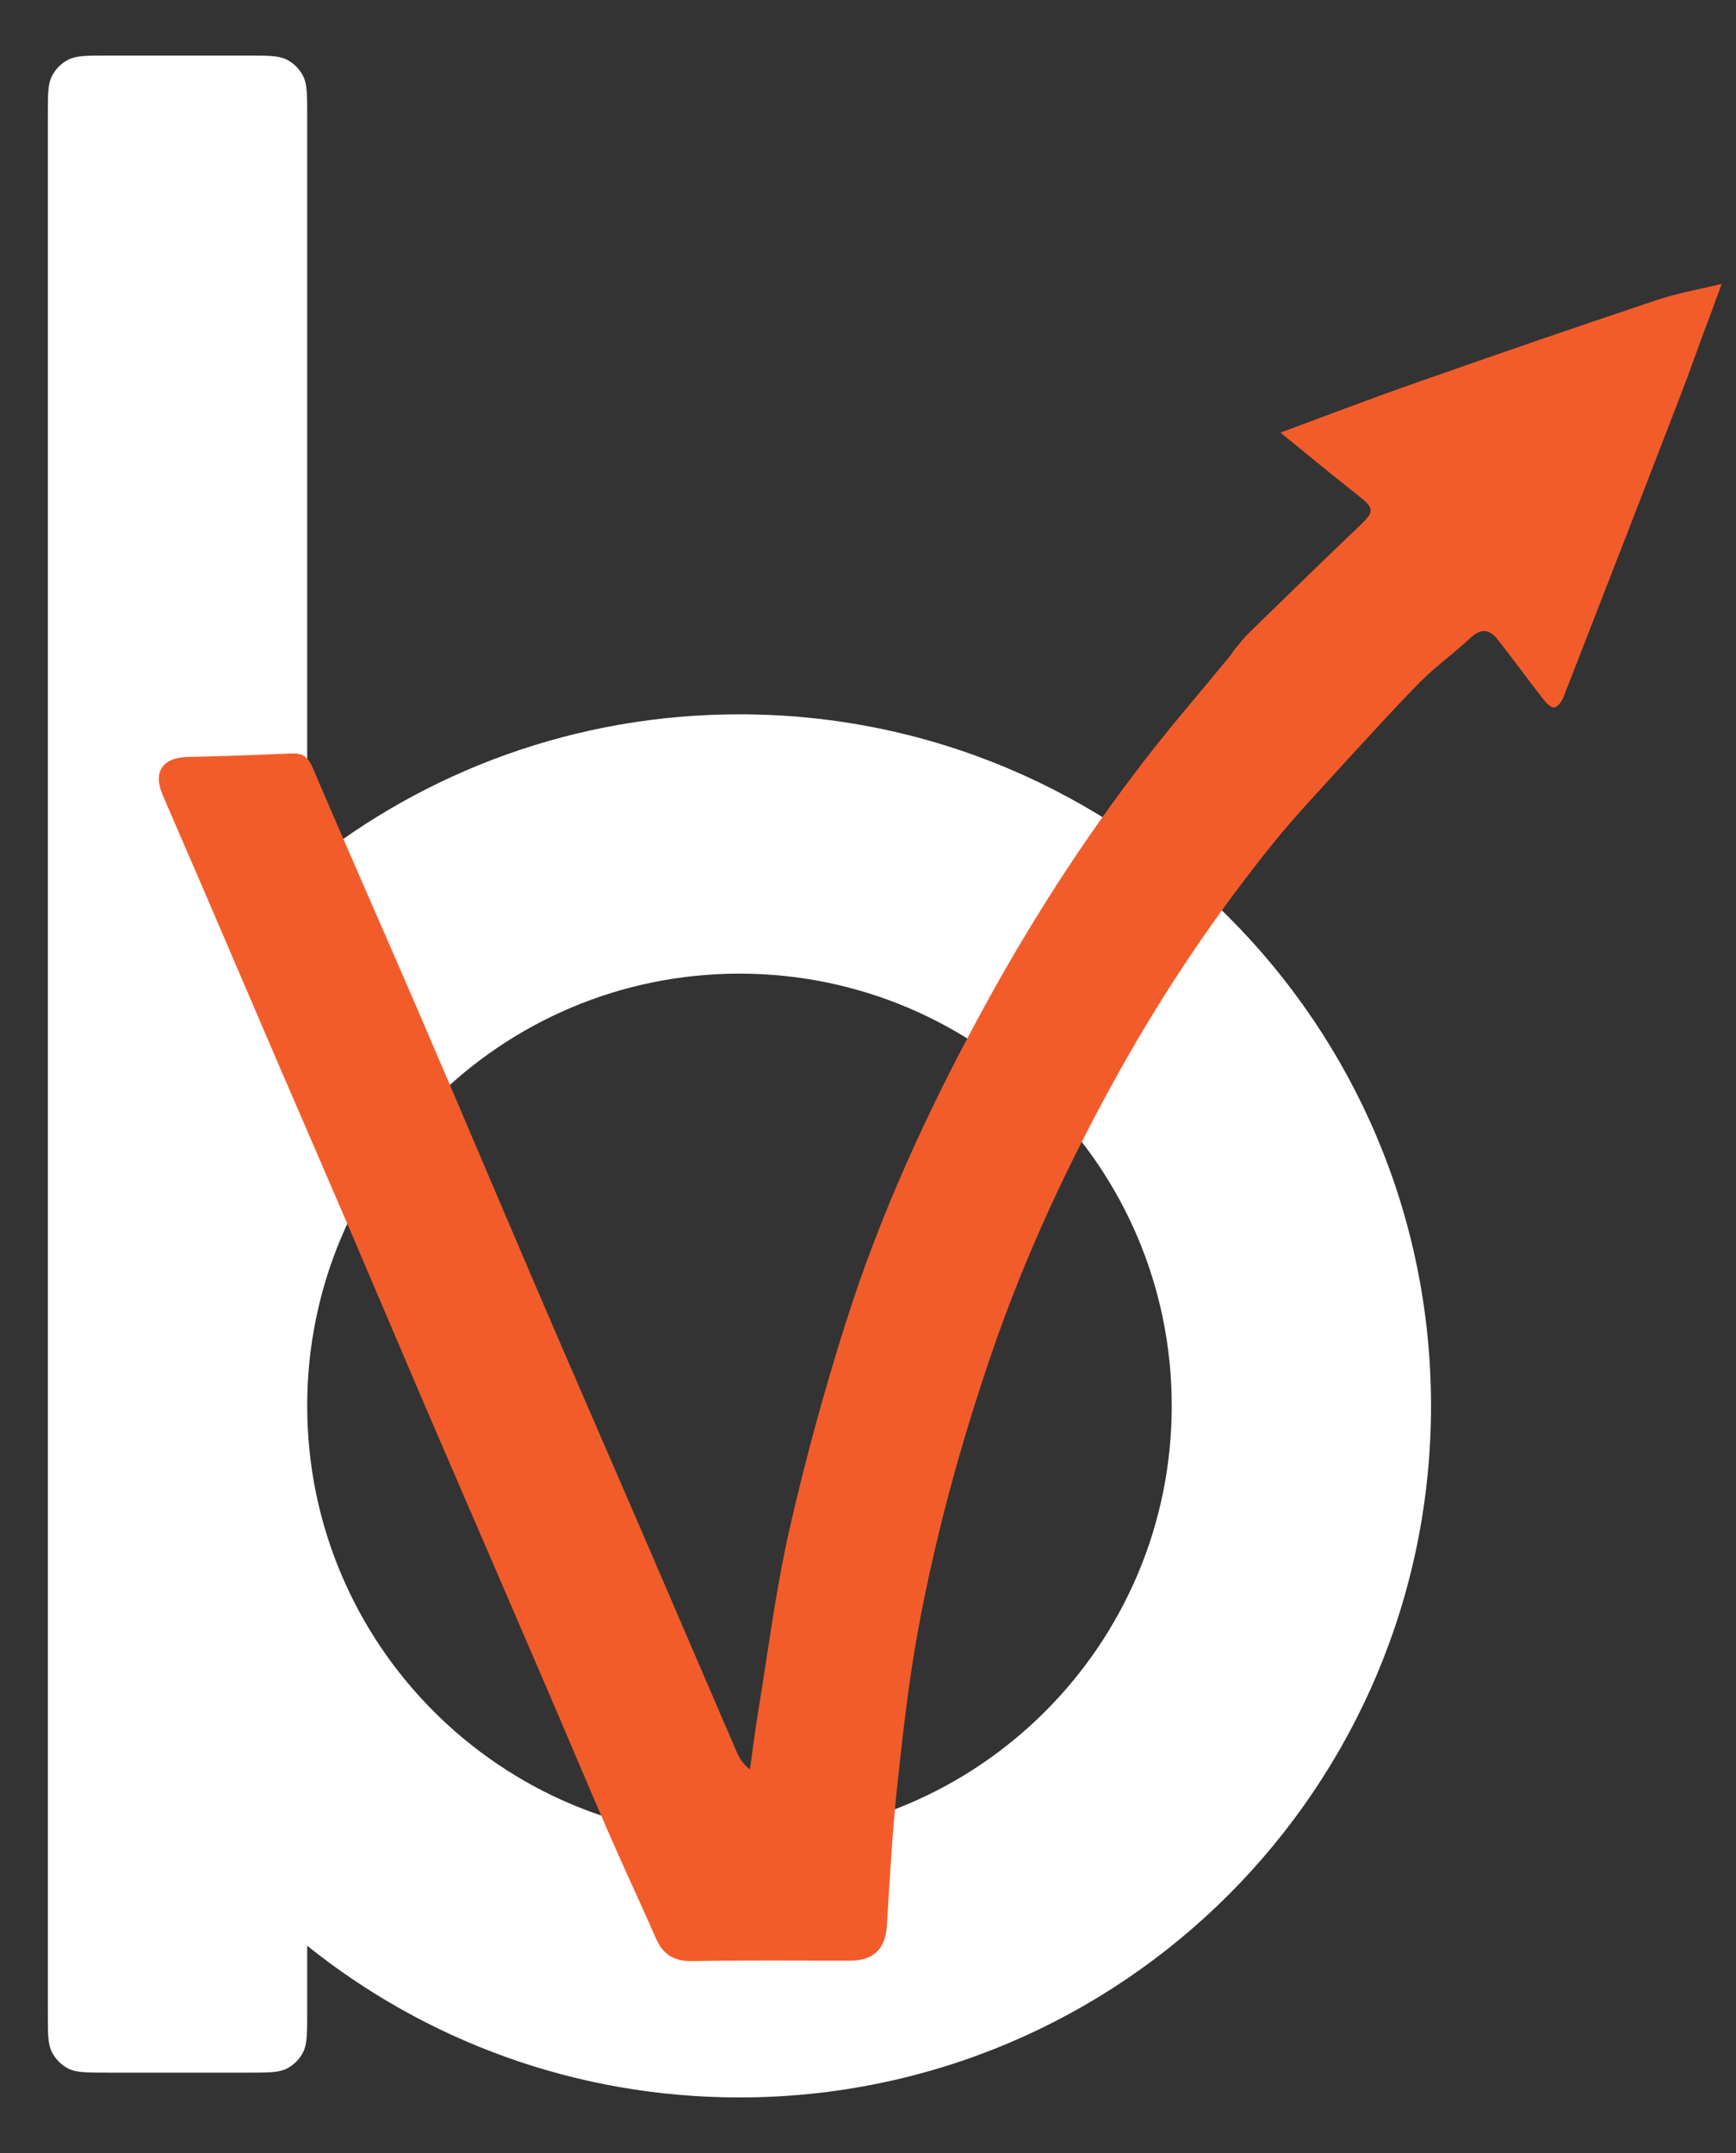
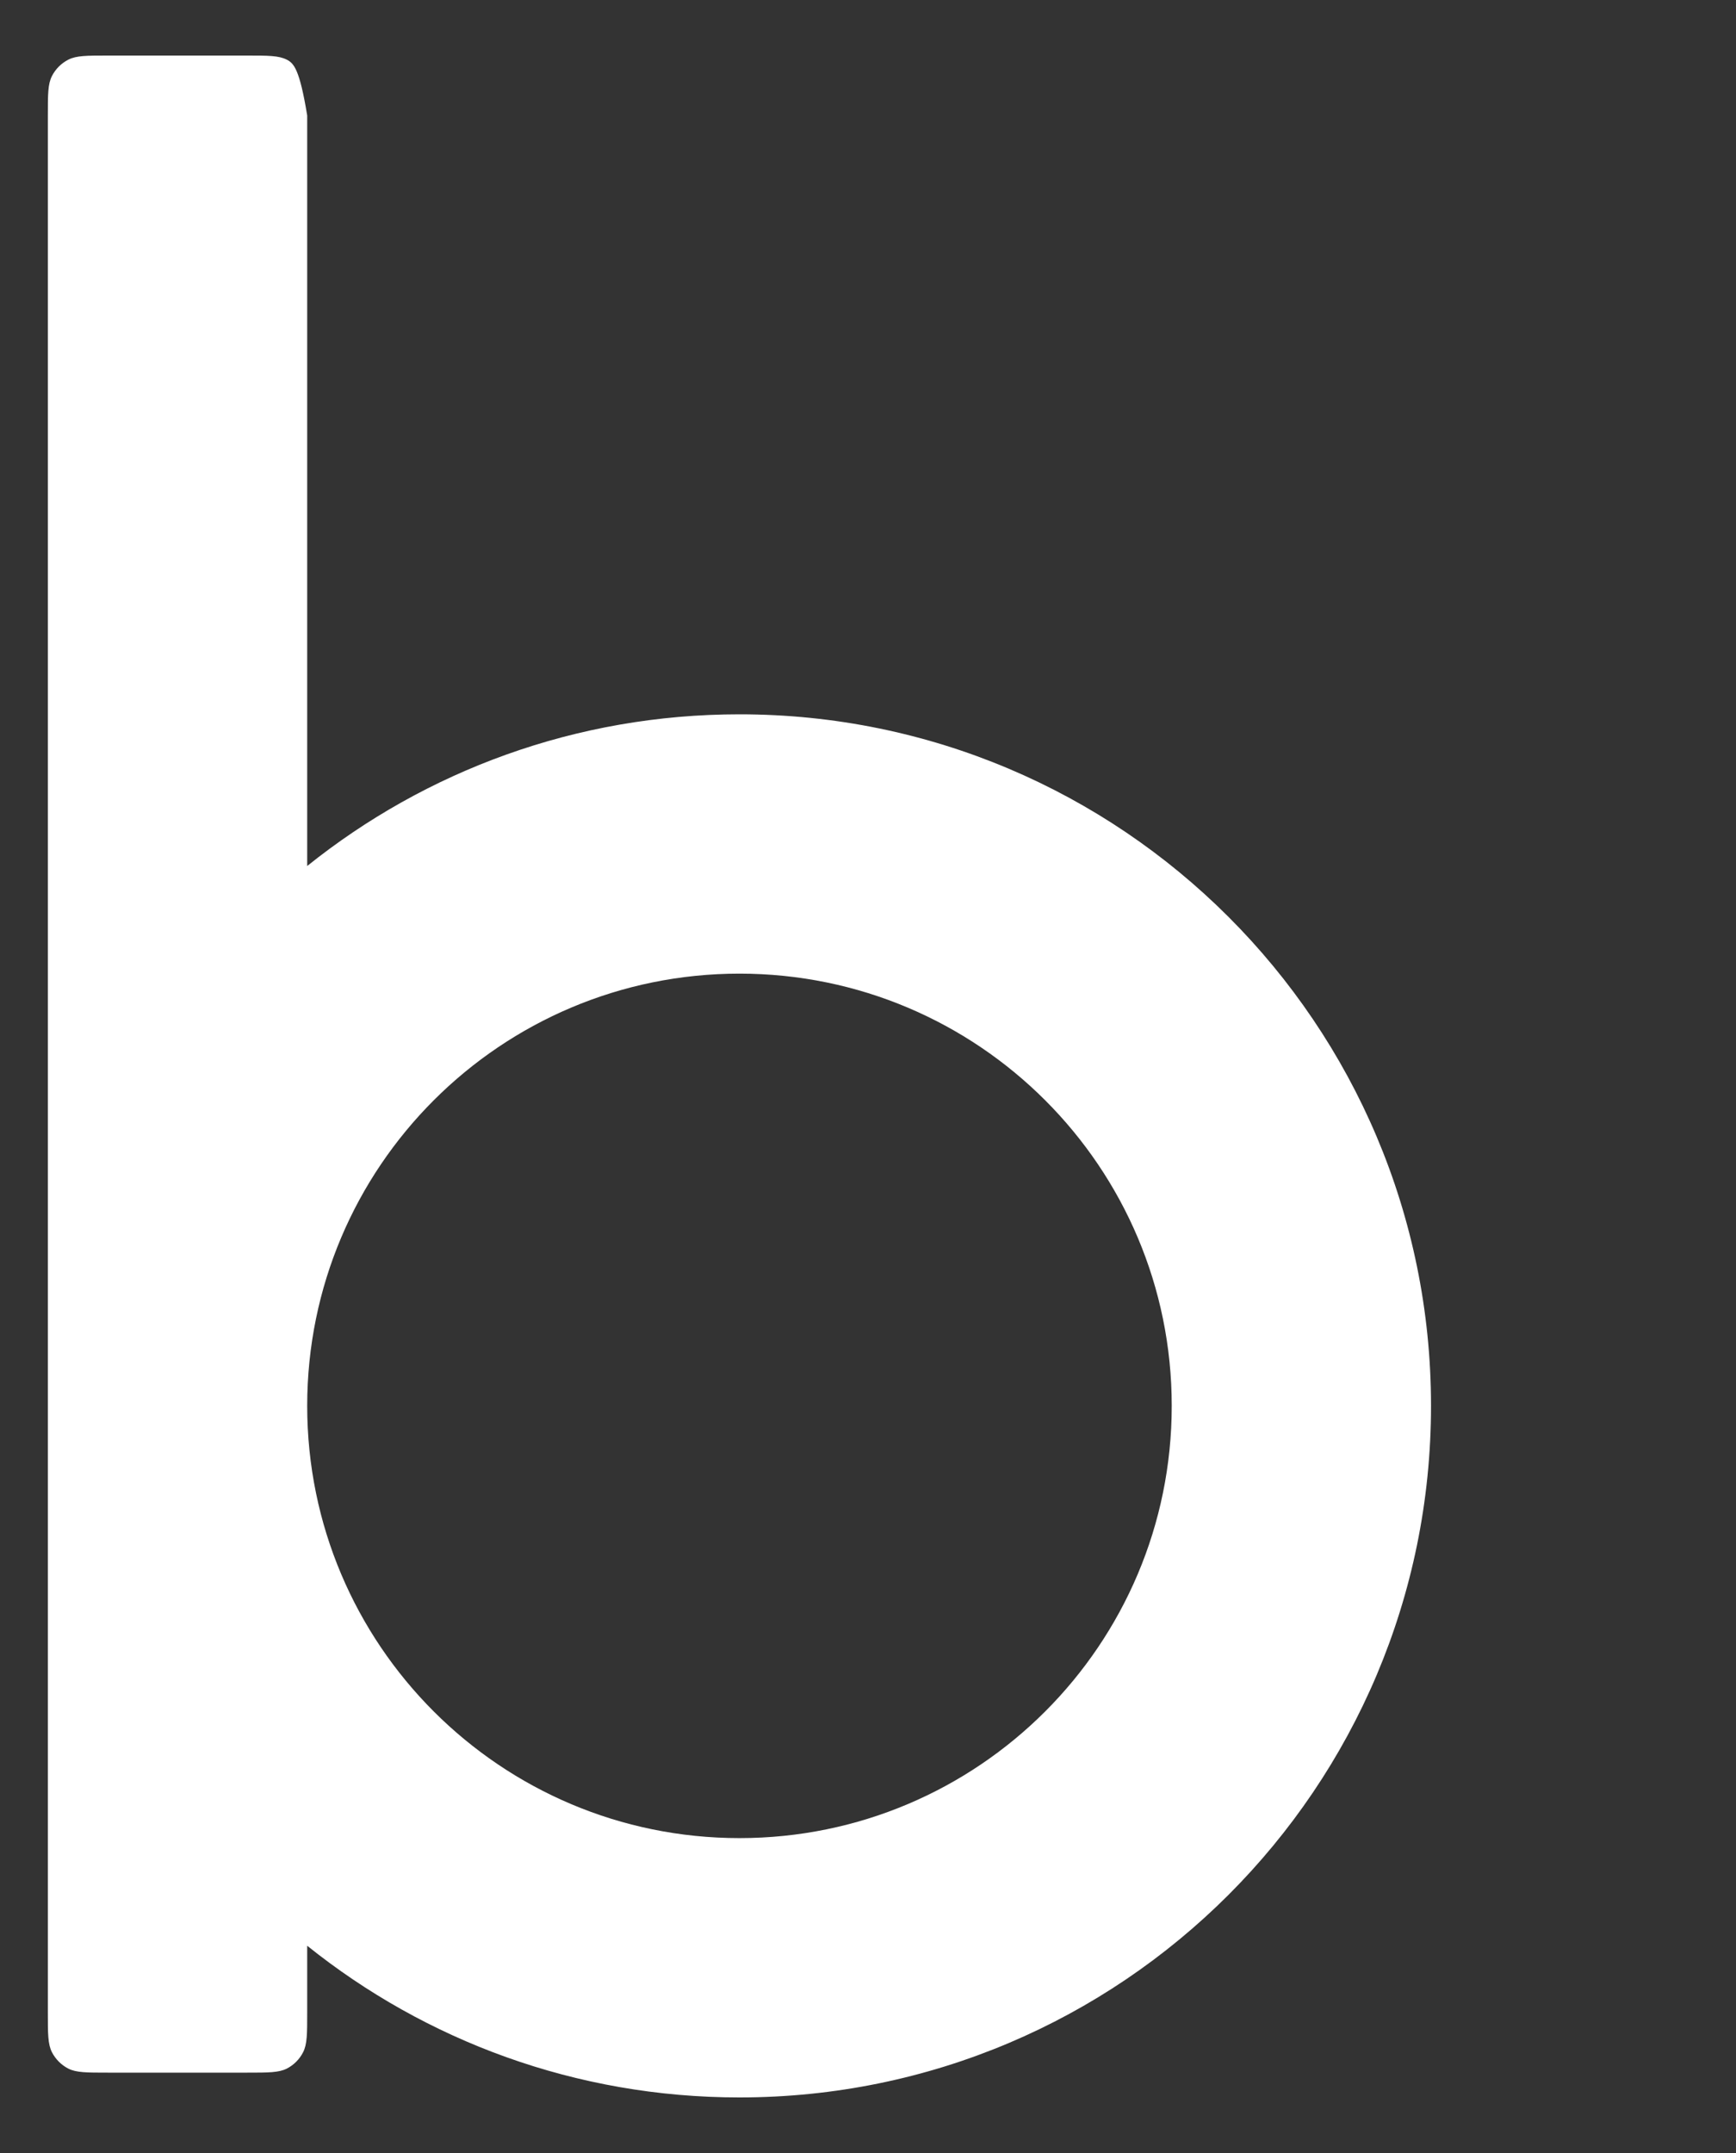
<svg xmlns="http://www.w3.org/2000/svg" width="25" height="31" viewBox="0 0 25 31" fill="none">
  <rect x="0" y="0" width="25" height="31" fill="#333333" stroke="none" />
-   <path fill-rule="evenodd" clip-rule="evenodd" d="M0.748 1.095C0.689 1.21 0.689 1.361 0.689 1.663V28.98C0.689 29.282 0.689 29.433 0.748 29.549C0.8 29.65 0.883 29.733 0.984 29.785C1.099 29.843 1.25 29.843 1.553 29.843H3.561C3.863 29.843 4.014 29.843 4.13 29.785C4.231 29.733 4.314 29.65 4.365 29.549C4.424 29.433 4.424 29.282 4.424 28.98V28.016C6.129 29.383 8.294 30.2 10.649 30.2C16.149 30.2 20.608 25.742 20.608 20.242C20.608 14.743 16.149 10.285 10.649 10.285C8.294 10.285 6.129 11.102 4.424 12.469V1.663C4.424 1.361 4.424 1.21 4.365 1.095C4.314 0.993 4.231 0.911 4.13 0.859C4.014 0.8 3.863 0.8 3.561 0.8H1.553C1.25 0.8 1.099 0.8 0.984 0.859C0.883 0.911 0.8 0.993 0.748 1.095ZM4.424 20.242C4.424 23.68 7.211 26.466 10.649 26.466C14.087 26.466 16.874 23.68 16.874 20.242C16.874 16.805 14.087 14.019 10.649 14.019C7.211 14.019 4.424 16.805 4.424 20.242Z" fill="white" />
-   <path d="M17.824 9.298C17.899 9.198 17.99 9.108 18.095 9.007C18.59 8.527 19.082 8.042 19.584 7.567C19.794 7.367 19.794 7.318 19.559 7.135C19.193 6.847 18.835 6.549 18.44 6.229C19.116 5.979 19.753 5.734 20.398 5.509C21.543 5.107 22.69 4.711 23.842 4.326C24.151 4.222 24.476 4.165 24.794 4.087L24.74 4.237C24.701 4.326 24.685 4.388 24.661 4.451C24.502 4.868 24.356 5.292 24.195 5.708C23.639 7.152 23.079 8.594 22.517 10.034C22.493 10.096 22.436 10.178 22.384 10.187C22.338 10.194 22.266 10.12 22.225 10.068C22.002 9.782 21.789 9.49 21.565 9.204C21.444 9.05 21.318 9.049 21.168 9.191C20.939 9.407 20.679 9.591 20.458 9.813C20.095 10.178 19.753 10.563 19.401 10.94C19.043 11.341 18.667 11.728 18.331 12.146C17.509 13.167 16.777 14.252 16.137 15.395C15.4 16.712 14.761 18.076 14.273 19.507C13.833 20.794 13.475 22.103 13.227 23.439C13.087 24.197 13.001 24.966 12.919 25.733C12.849 26.398 12.813 27.067 12.771 27.735C12.751 28.056 12.582 28.229 12.251 28.23C11.491 28.232 10.731 28.222 9.971 28.237C9.708 28.242 9.549 28.144 9.447 27.911C9.222 27.4 8.985 26.894 8.762 26.382C8.467 25.704 8.181 25.022 7.889 24.343C7.562 23.581 7.233 22.821 6.905 22.06C6.612 21.382 6.318 20.704 6.027 20.024C5.697 19.255 5.372 18.483 5.042 17.713C4.709 16.936 4.371 16.161 4.036 15.384C3.686 14.57 3.338 13.756 2.988 12.941C2.774 12.443 2.557 11.946 2.343 11.448C2.199 11.115 2.34 10.908 2.703 10.899C3.201 10.889 3.699 10.87 4.198 10.849C4.362 10.842 4.438 10.899 4.507 11.062C5.001 12.225 5.516 13.38 6.016 14.541C6.607 15.914 7.188 17.292 7.778 18.666C8.253 19.774 8.737 20.88 9.215 21.987C9.683 23.072 10.149 24.158 10.617 25.244C10.652 25.325 10.704 25.399 10.8 25.478C10.837 25.209 10.87 24.94 10.914 24.673C11.059 23.792 11.169 22.903 11.366 22.034C11.593 21.031 11.866 20.035 12.177 19.054C12.667 17.503 13.343 16.028 14.119 14.598C14.81 13.323 15.589 12.106 16.474 10.958C16.873 10.44 17.304 9.945 17.718 9.439C17.747 9.403 17.774 9.348 17.824 9.298Z" fill="#F25C2B" />
+   <path fill-rule="evenodd" clip-rule="evenodd" d="M0.748 1.095C0.689 1.21 0.689 1.361 0.689 1.663V28.98C0.689 29.282 0.689 29.433 0.748 29.549C0.8 29.65 0.883 29.733 0.984 29.785C1.099 29.843 1.25 29.843 1.553 29.843H3.561C3.863 29.843 4.014 29.843 4.13 29.785C4.231 29.733 4.314 29.65 4.365 29.549C4.424 29.433 4.424 29.282 4.424 28.98V28.016C6.129 29.383 8.294 30.2 10.649 30.2C16.149 30.2 20.608 25.742 20.608 20.242C20.608 14.743 16.149 10.285 10.649 10.285C8.294 10.285 6.129 11.102 4.424 12.469V1.663C4.314 0.993 4.231 0.911 4.13 0.859C4.014 0.8 3.863 0.8 3.561 0.8H1.553C1.25 0.8 1.099 0.8 0.984 0.859C0.883 0.911 0.8 0.993 0.748 1.095ZM4.424 20.242C4.424 23.68 7.211 26.466 10.649 26.466C14.087 26.466 16.874 23.68 16.874 20.242C16.874 16.805 14.087 14.019 10.649 14.019C7.211 14.019 4.424 16.805 4.424 20.242Z" fill="white" />
</svg>